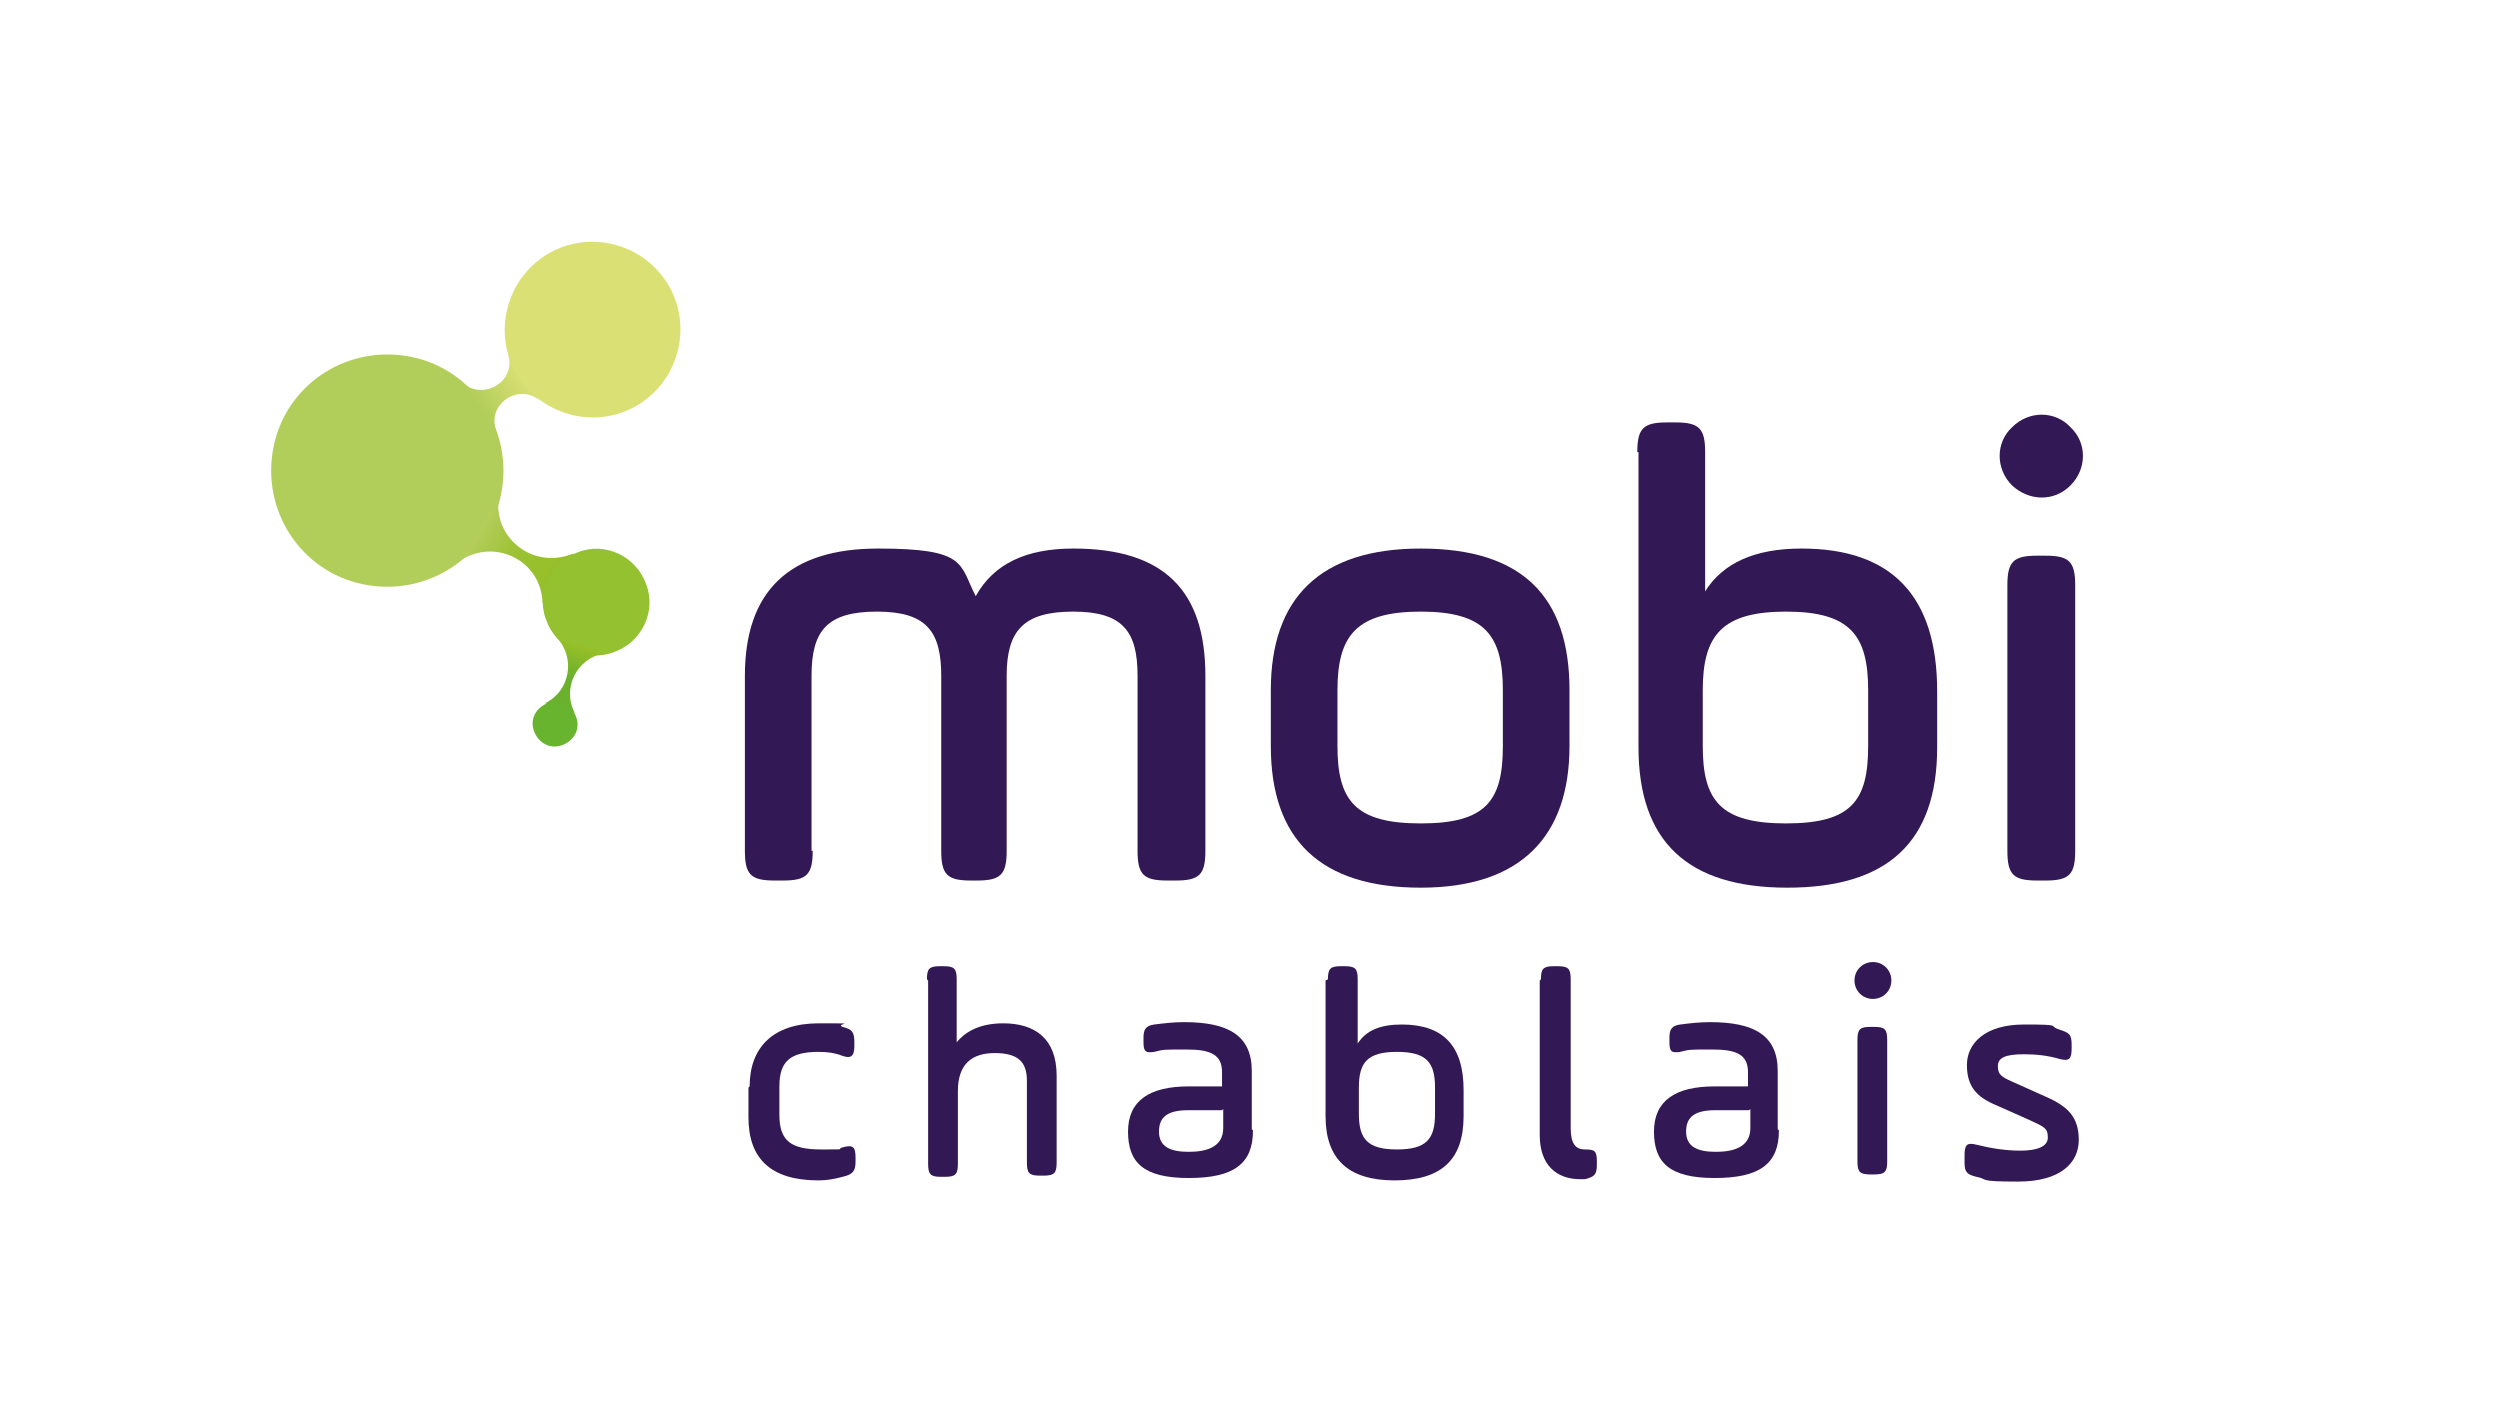
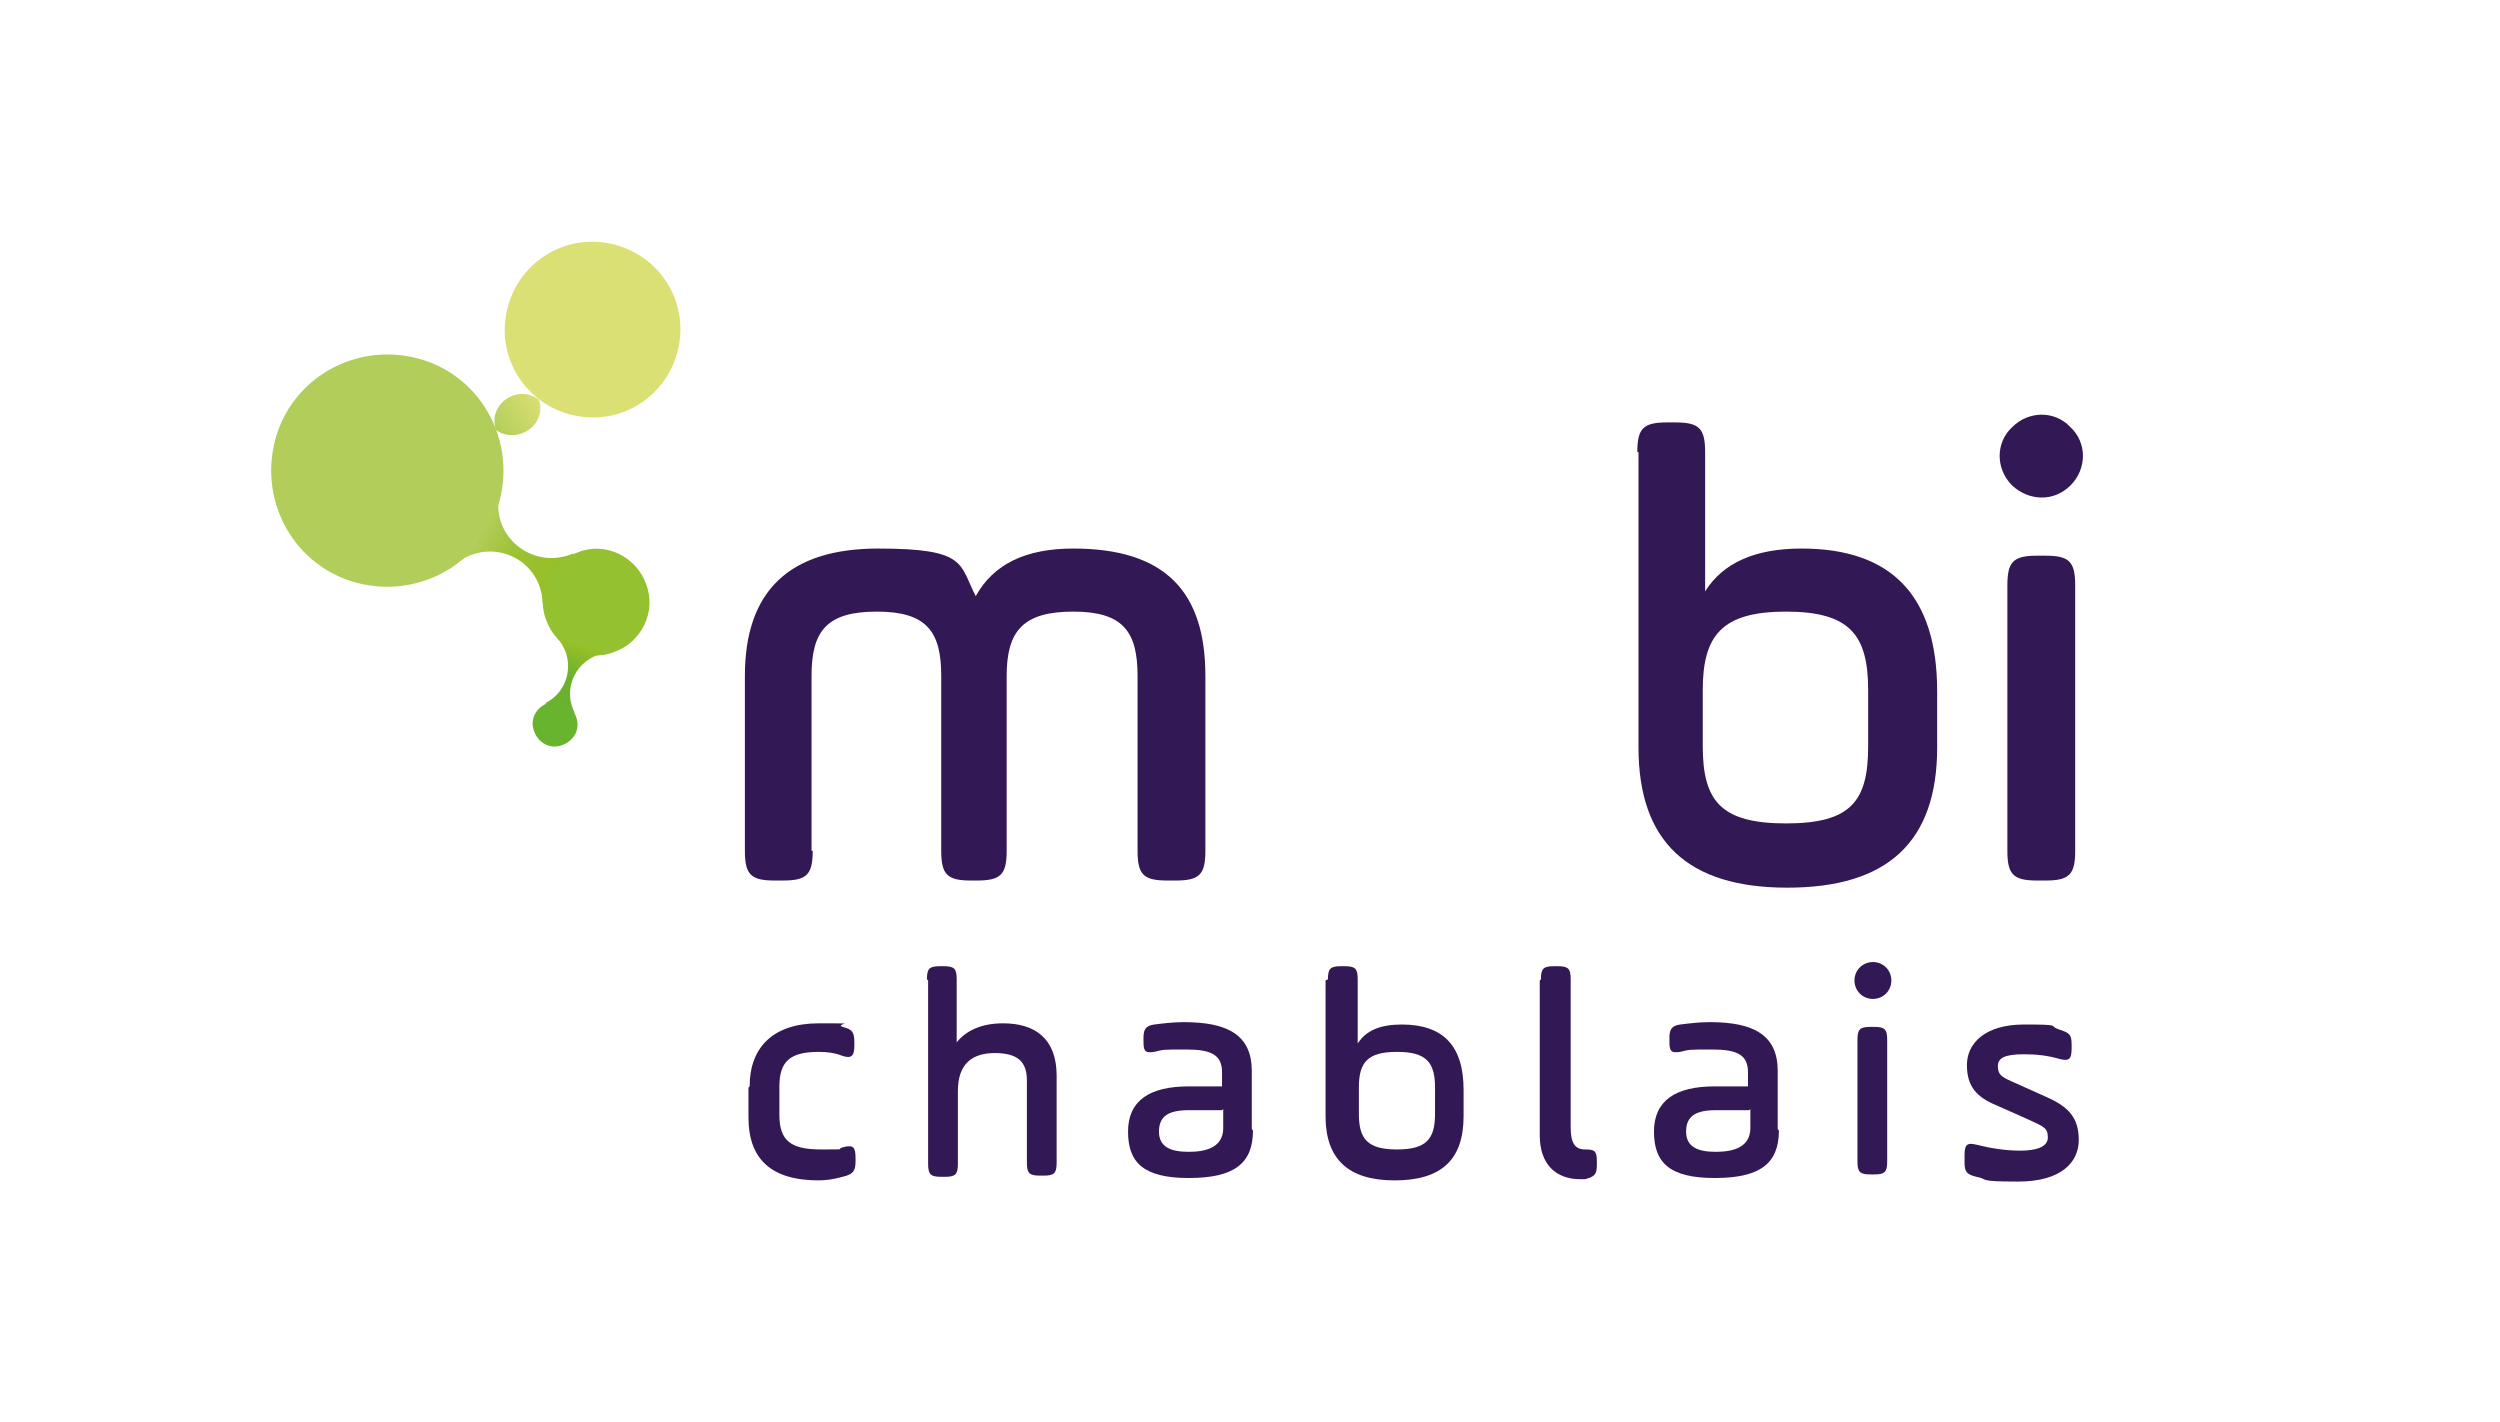
<svg xmlns="http://www.w3.org/2000/svg" id="Calque_1" viewBox="0 0 210.1 119.5">
  <defs>
    <style>
      .st0 {
        fill: none;
      }

      .st1 {
        fill: #93c130;
      }

      .st2 {
        fill: #321854;
      }

      .st3 {
        fill: #b2ce5a;
      }

      .st4 {
        fill: url(#Dégradé_sans_nom_4);
      }

      .st5 {
        fill: url(#Dégradé_sans_nom_2);
      }

      .st6 {
        fill: url(#Dégradé_sans_nom_3);
      }

      .st7 {
        fill: #68b42e;
      }

      .st8 {
        clip-path: url(#clippath-1);
      }

      .st9 {
        clip-path: url(#clippath-3);
      }

      .st10 {
        clip-path: url(#clippath-4);
      }

      .st11 {
        clip-path: url(#clippath-2);
      }

      .st12 {
        clip-path: url(#clippath-5);
      }

      .st13 {
        fill: #dae073;
      }

      .st14 {
        clip-path: url(#clippath);
      }
    </style>
    <clipPath id="clippath">
-       <path class="st0" d="M38.9,32.2l2.8,4c-.8-2.2,1.8-4,3.6-2.6h0l-2.6-3.8c.7,2.2-2,3.9-3.8,2.4" />
+       <path class="st0" d="M38.9,32.2l2.8,4c-.8-2.2,1.8-4,3.6-2.6h0c.7,2.2-2,3.9-3.8,2.4" />
    </clipPath>
    <clipPath id="clippath-1">
      <polygon class="st0" points="35.9 31.9 43.2 26.9 48.3 34.2 41 39.2 35.9 31.9" />
    </clipPath>
    <linearGradient id="Dégradé_sans_nom_2" x1="-36.7" y1="-82" x2="-35.7" y2="-82" gradientTransform="translate(-34.7 -363.2) rotate(-34.3) scale(4.5 -4.5) skewX(-.5)" gradientUnits="userSpaceOnUse">
      <stop offset="0" stop-color="#b3ce5a" />
      <stop offset="0" stop-color="#b3ce5a" />
      <stop offset="1" stop-color="#dae074" />
    </linearGradient>
    <clipPath id="clippath-2">
      <path class="st0" d="M38.7,47.1c2.9-1.9,6.8,0,6.9,3.6h0l2.6-4.2c-3.2,1.4-6.7-1.1-6.3-4.6h0l-3.2,5.2Z" />
    </clipPath>
    <clipPath id="clippath-3">
      <rect class="st0" x="37.2" y="39.9" width="12.4" height="12.7" transform="translate(-18.5 60.3) rotate(-59.6)" />
    </clipPath>
    <linearGradient id="Dégradé_sans_nom_3" x1="-36.7" y1="-82" x2="-35.7" y2="-82" gradientTransform="translate(683.9 329.1) rotate(90) scale(7.8 -7.8)" gradientUnits="userSpaceOnUse">
      <stop offset="0" stop-color="#b3ce5a" />
      <stop offset=".2" stop-color="#a9c849" />
      <stop offset=".4" stop-color="#9ec336" />
      <stop offset=".7" stop-color="#98c02b" />
      <stop offset="1" stop-color="#96bf28" />
    </linearGradient>
    <clipPath id="clippath-4">
      <path class="st0" d="M45.8,59.1l2.5.8c-1.1-2.1.2-4.6,2.5-5h0l-4-1.3c1.6,1.7,1.1,4.5-1,5.5" />
    </clipPath>
    <clipPath id="clippath-5">
      <rect class="st0" x="44.6" y="53.5" width="7.6" height="6.7" transform="translate(-20.9 84.7) rotate(-71.6)" />
    </clipPath>
    <linearGradient id="Dégradé_sans_nom_4" x1="-36.7" y1="-82" x2="-35.7" y2="-82" gradientTransform="translate(-151.1 508.2) rotate(-180) scale(5.5 -5.5)" gradientUnits="userSpaceOnUse">
      <stop offset="0" stop-color="#96bf28" />
      <stop offset=".2" stop-color="#85b92a" />
      <stop offset=".4" stop-color="#72b32c" />
      <stop offset=".5" stop-color="#6cb12d" />
      <stop offset="1" stop-color="#6cb12d" />
    </linearGradient>
  </defs>
  <g>
    <path class="st2" d="M68.3,71.5c0,2-.5,2.5-2.5,2.5h-.7c-2,0-2.5-.5-2.5-2.5v-14.7c0-7.1,3.7-10.7,11.2-10.7s6.8,1.3,8.2,4c1.5-2.7,4.2-4,8.2-4,7.7,0,11.1,3.6,11.1,10.7v14.7c0,2-.5,2.5-2.5,2.5h-.7c-2,0-2.5-.5-2.5-2.5v-14.7c0-3.7-1.2-5.4-5.4-5.4s-5.6,1.6-5.6,5.4v14.7c0,2-.5,2.5-2.5,2.5h-.5c-2,0-2.5-.5-2.5-2.5v-14.7c0-3.7-1.2-5.4-5.4-5.4s-5.5,1.6-5.5,5.4v14.7Z" />
-     <path class="st2" d="M106.8,62.7v-4.7c0-7.7,4.1-11.9,12.6-11.9s12.5,4,12.5,11.9v4.7c0,7.6-4.1,11.9-12.5,11.9s-12.6-4-12.6-11.9ZM126.3,58c0-4.6-1.5-6.6-6.9-6.6s-7,2-7,6.6v4.7c0,4.6,1.5,6.5,7,6.5s6.9-1.9,6.9-6.5v-4.7Z" />
    <path class="st2" d="M137.6,38c0-2,.5-2.5,2.5-2.5h.7c2,0,2.5.5,2.5,2.5v11.7c1.5-2.4,4.2-3.6,8.1-3.6,7.6,0,11.4,4,11.4,12v4.7c0,8-4.2,11.8-12.6,11.8s-12.5-3.9-12.5-11.8v-24.8ZM157,58c0-4.6-1.5-6.6-6.9-6.6s-7,2-7,6.6v4.7c0,4.6,1.5,6.5,7,6.5s6.9-1.9,6.9-6.5v-4.7Z" />
    <path class="st2" d="M169.1,35.9c1.4-1.4,3.6-1.4,4.9,0,1.4,1.3,1.4,3.5,0,4.9s-3.5,1.3-4.9,0c-1.4-1.4-1.4-3.6,0-4.9ZM168.7,49.2c0-2,.5-2.5,2.5-2.5h.7c2,0,2.5.5,2.5,2.5v22.3c0,2-.5,2.5-2.5,2.5h-.7c-2,0-2.5-.5-2.5-2.5v-22.3Z" />
  </g>
  <g>
    <path class="st3" d="M42.1,41.6c-1.1,5.3-6.3,8.6-11.6,7.5-5.3-1.1-8.6-6.3-7.5-11.6,1.1-5.3,6.3-8.6,11.6-7.5,5.3,1.1,8.6,6.3,7.5,11.6" />
    <g class="st14">
      <g class="st8">
        <polygon class="st5" points="35.9 31.9 43.2 26.9 48.3 34.2 41 39.2 35.9 31.9" />
      </g>
    </g>
    <path class="st13" d="M57,29.3c-.9,4-4.8,6.5-8.8,5.6-4-.9-6.5-4.8-5.6-8.8.9-4,4.8-6.5,8.8-5.6,4,.9,6.5,4.8,5.6,8.8" />
    <g class="st11">
      <g class="st9">
        <rect class="st6" x="37.2" y="39.9" width="12.4" height="12.7" transform="translate(-18.5 60.3) rotate(-59.6)" />
      </g>
    </g>
    <path class="st1" d="M48.6,46.4c-2.3.8-3.6,3.4-2.7,5.7.8,2.3,3.4,3.6,5.7,2.7,2.3-.8,3.6-3.4,2.7-5.7-.8-2.3-3.4-3.6-5.7-2.7" />
    <g class="st10">
      <g class="st12">
        <rect class="st4" x="44.6" y="53.5" width="7.6" height="6.7" transform="translate(-20.9 84.7) rotate(-71.6)" />
      </g>
    </g>
    <path class="st7" d="M46,59.1c-1,.4-1.5,1.4-1.1,2.4.4,1,1.4,1.5,2.4,1.1,1-.4,1.5-1.4,1.1-2.4-.4-1-1.4-1.5-2.4-1.1" />
  </g>
  <g>
    <path class="st2" d="M63,91.3c0-3.3,2-5.3,5.8-5.3s1.3,0,2,.3c.8.2,1,.4,1,1.3v.3c0,.9-.3,1.1-1.1.8-.5-.2-1.1-.3-1.9-.3-2.4,0-3.3.8-3.3,2.9v2.4c0,2.2,1,2.9,3.5,2.9s1.1,0,1.9-.2c.8-.2,1,0,1,.9v.3c0,.8-.2,1.1-1.1,1.3-.7.2-1.4.3-2,.3-4,0-5.9-1.8-5.9-5.3v-2.5Z" />
    <path class="st2" d="M77.9,82.3c0-.9.2-1.1,1.1-1.1h.3c.9,0,1.1.2,1.1,1.1v5.3c.8-1,2.1-1.6,3.9-1.6,2.7,0,4.5,1.3,4.5,4.4v7.3c0,.9-.2,1.1-1.1,1.1h-.3c-.9,0-1.1-.2-1.1-1.1v-6.9c0-1.6-.8-2.3-2.7-2.3s-3.1.9-3.1,3.2v6.1c0,.9-.2,1.1-1.1,1.1h-.3c-.9,0-1.1-.2-1.1-1.1v-15.4Z" />
    <path class="st2" d="M105.3,95c0,2.8-1.6,4-5.4,4s-5.1-1.3-5.1-3.9,1.8-3.8,5.1-3.8h2.8v-1.2c0-1.5-1-1.9-3-1.9s-1.9,0-2.7.2c-.7.1-.9,0-.9-.8v-.4c0-.7.2-1,.9-1.1.8-.1,1.6-.2,2.5-.2,3.7,0,5.7,1.1,5.7,4.1v4.9ZM102.7,93.3h-2.8c-1.7,0-2.5.5-2.5,1.8s1,1.7,2.5,1.7,2.9-.4,2.9-2v-1.6Z" />
    <path class="st2" d="M111.6,82.3c0-.9.2-1.1,1.1-1.1h.3c.9,0,1.1.2,1.1,1.1v5.4c.7-1.1,1.9-1.6,3.7-1.6,3.5,0,5.2,1.8,5.2,5.5v2.2c0,3.7-1.9,5.4-5.8,5.4s-5.8-1.8-5.8-5.4v-11.4ZM120.6,91.4c0-2.1-.7-3-3.2-3s-3.2.9-3.2,3v2.2c0,2.1.7,3,3.2,3s3.2-.9,3.2-3v-2.2Z" />
    <path class="st2" d="M129.5,82.3c0-.9.2-1.1,1.1-1.1h.3c.9,0,1.1.2,1.1,1.1v12.5c0,1.3.4,1.8,1.2,1.8s1,.1,1,1v.3c0,.8-.2,1-1,1.2-.1,0-.2,0-.4,0-2,0-3.4-1.2-3.4-3.7v-13Z" />
    <path class="st2" d="M149.5,95c0,2.8-1.6,4-5.4,4s-5.1-1.3-5.1-3.9,1.8-3.8,5.1-3.8h2.8v-1.2c0-1.5-1-1.9-3-1.9s-1.9,0-2.7.2c-.7.1-.9,0-.9-.8v-.4c0-.7.2-1,.9-1.1.8-.1,1.6-.2,2.5-.2,3.7,0,5.7,1.1,5.7,4.1v4.9ZM147,93.3h-2.8c-1.7,0-2.5.5-2.5,1.8s1,1.7,2.5,1.7,2.9-.4,2.9-2v-1.6Z" />
    <path class="st2" d="M156.3,81.3c.6-.6,1.6-.6,2.2,0,.6.6.6,1.6,0,2.2-.6.6-1.6.6-2.2,0-.6-.6-.6-1.6,0-2.2ZM156.1,87.4c0-.9.2-1.1,1.1-1.1h.3c.9,0,1.1.2,1.1,1.1v10.2c0,.9-.2,1.1-1.1,1.1h-.3c-.9,0-1.1-.2-1.1-1.1v-10.2Z" />
    <path class="st2" d="M165.1,97.1c0-.9.2-1.1,1-.9,1.2.3,2.4.5,3.7.5s2.3-.3,2.3-1.1-.3-.9-1.6-1.5l-2.7-1.2c-1.7-.7-2.5-1.6-2.5-3.4s1.5-3.4,4.8-3.4,2,.1,2.9.4c.9.3,1.1.4,1.1,1.3v.3c0,.9-.2,1.1-1,.9-1-.3-2-.4-3-.4-1.6,0-2.2.3-2.2,1s.3.9,1.2,1.3l2.9,1.3c1.8.8,2.7,1.7,2.7,3.6s-1.5,3.5-5.1,3.5-2.4-.2-3.5-.4c-.8-.2-1-.4-1-1.2v-.3Z" />
  </g>
</svg>